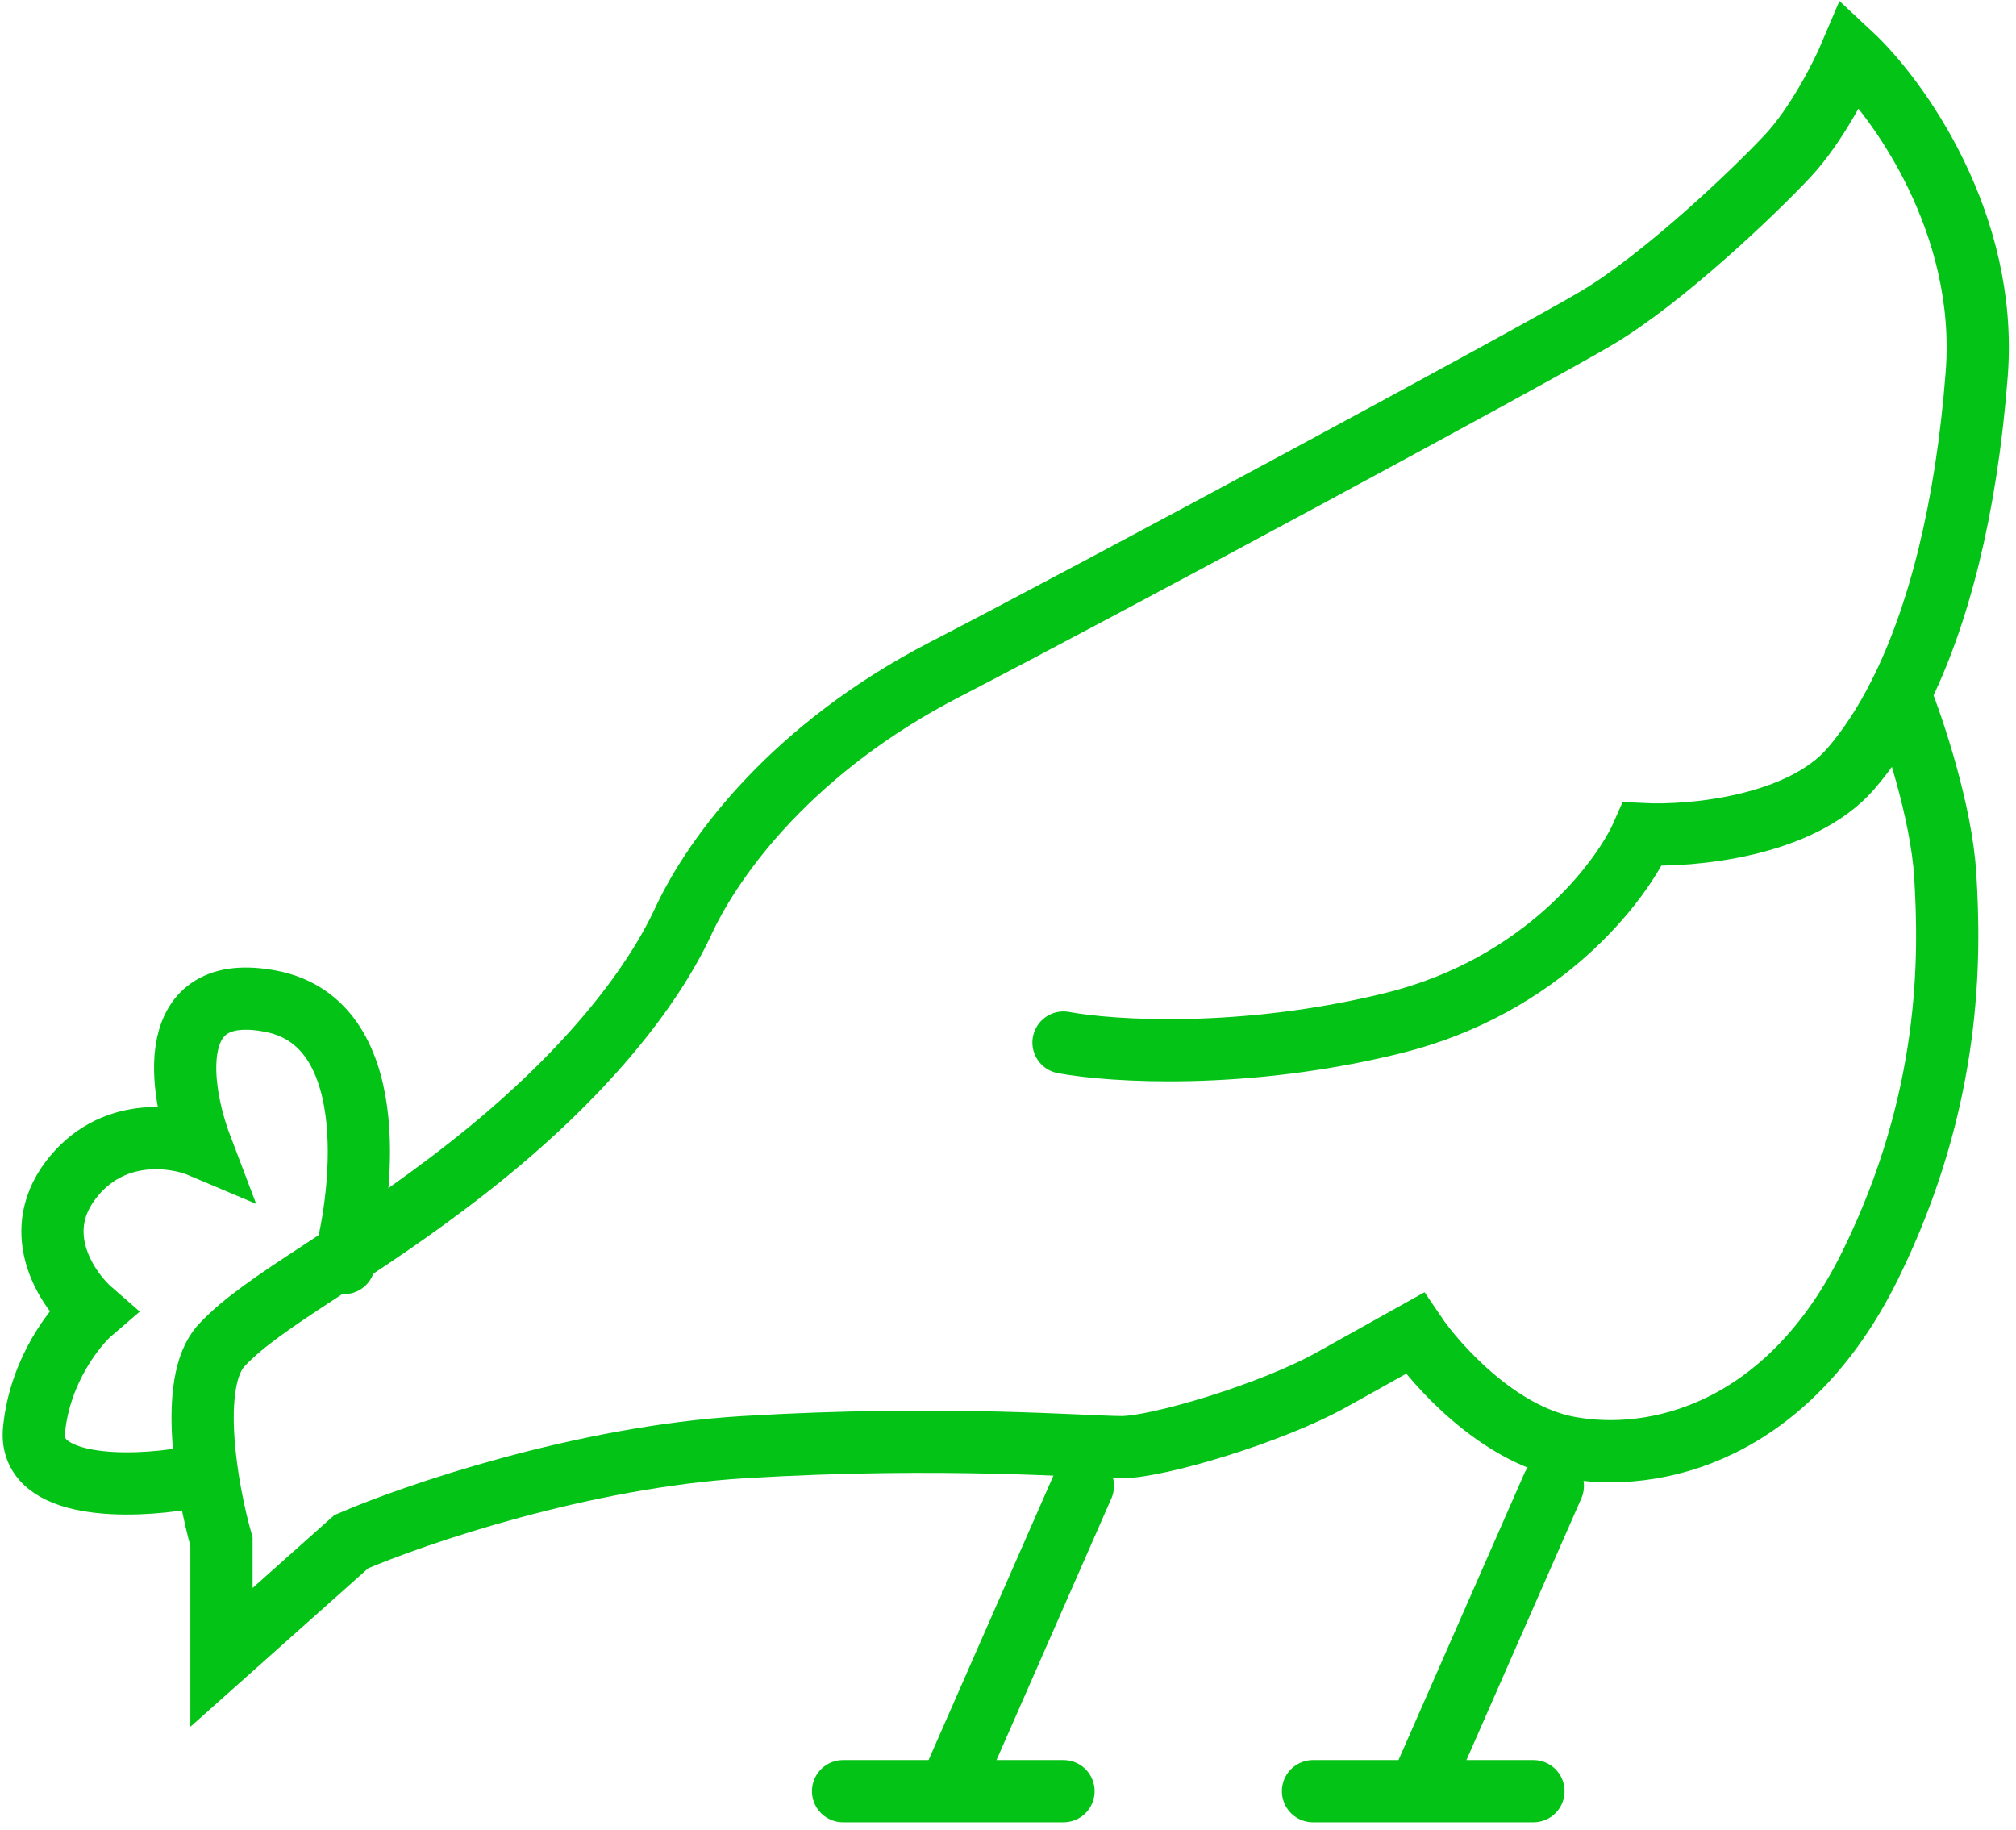
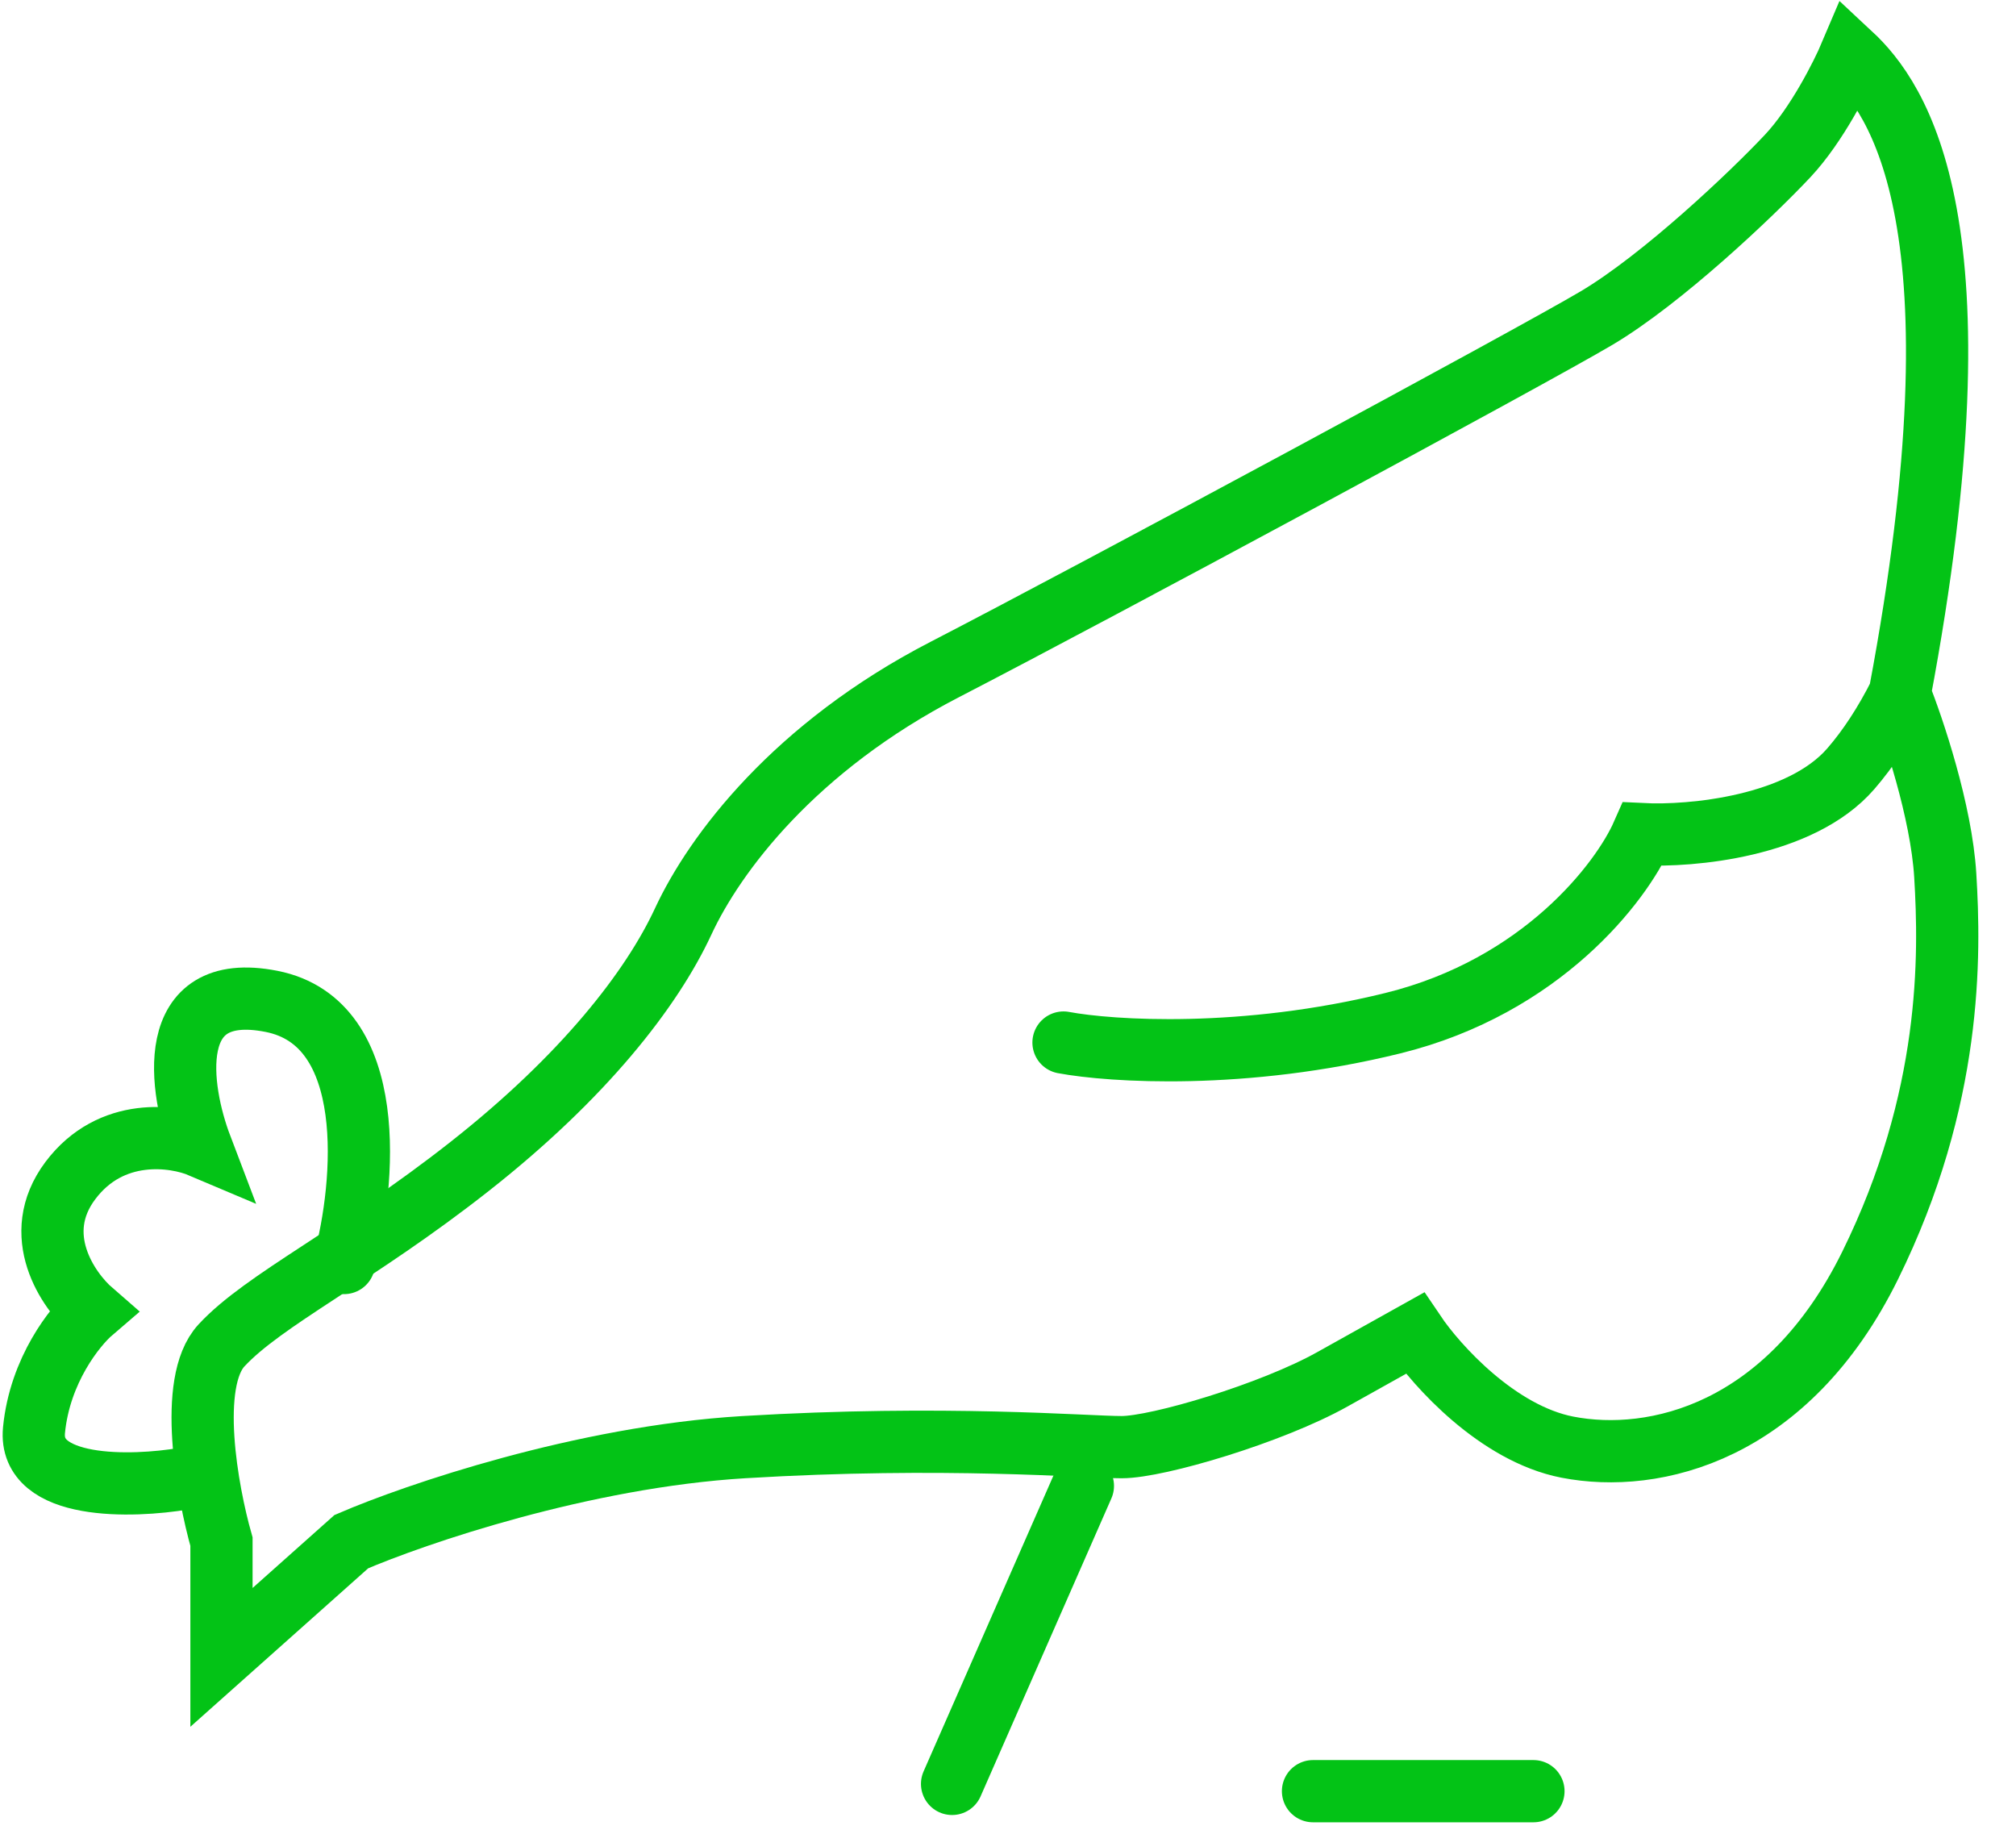
<svg xmlns="http://www.w3.org/2000/svg" width="162" height="147" viewBox="0 0 162 147" fill="none">
-   <path d="M85.46 83.763C89.289 84.477 99.943 85.165 111.934 82.206C123.924 79.247 130.296 70.851 131.983 67.023C135.876 67.217 144.675 66.439 148.724 61.767C150.136 60.138 151.457 58.129 152.654 55.75M152.654 55.75C155.745 49.604 158.004 40.984 158.846 30.038C159.78 17.892 152.487 7.847 148.724 4.344C148.01 6.031 145.998 10.028 143.663 12.52C140.743 15.634 133.54 22.448 128.285 25.562C123.029 28.677 87.991 47.56 75.922 53.789C63.854 60.018 57.43 68.583 54.9 74.033C52.369 79.484 46.919 86.491 37.77 93.693C28.621 100.895 21.224 104.399 17.797 108.097C15.055 111.056 16.654 119.841 17.797 123.864V133.162L28.232 123.864C33.358 121.657 46.841 117.049 59.766 116.271C75.922 115.297 87.212 116.271 90.132 116.271C93.052 116.271 102.201 113.544 107.067 110.82C110.96 108.642 113.102 107.447 113.686 107.122C115.437 109.717 120.343 115.181 125.949 116.271C132.956 117.633 143.663 115.103 150.281 101.671C156.899 88.24 156.704 76.755 156.315 70.332C156.004 65.193 153.744 58.469 152.654 55.75Z" stroke="#03C316" stroke-width="5" stroke-linecap="round" />
+   <path d="M85.46 83.763C89.289 84.477 99.943 85.165 111.934 82.206C123.924 79.247 130.296 70.851 131.983 67.023C135.876 67.217 144.675 66.439 148.724 61.767C150.136 60.138 151.457 58.129 152.654 55.75M152.654 55.75C159.78 17.892 152.487 7.847 148.724 4.344C148.01 6.031 145.998 10.028 143.663 12.52C140.743 15.634 133.54 22.448 128.285 25.562C123.029 28.677 87.991 47.56 75.922 53.789C63.854 60.018 57.43 68.583 54.9 74.033C52.369 79.484 46.919 86.491 37.77 93.693C28.621 100.895 21.224 104.399 17.797 108.097C15.055 111.056 16.654 119.841 17.797 123.864V133.162L28.232 123.864C33.358 121.657 46.841 117.049 59.766 116.271C75.922 115.297 87.212 116.271 90.132 116.271C93.052 116.271 102.201 113.544 107.067 110.82C110.96 108.642 113.102 107.447 113.686 107.122C115.437 109.717 120.343 115.181 125.949 116.271C132.956 117.633 143.663 115.103 150.281 101.671C156.899 88.24 156.704 76.755 156.315 70.332C156.004 65.193 153.744 58.469 152.654 55.75Z" stroke="#03C316" stroke-width="5" stroke-linecap="round" />
  <path d="M14.801 118.799C10.583 119.513 2.265 119.735 2.732 114.907C3.199 110.079 6.041 106.537 7.403 105.369C5.457 103.681 2.381 99.217 5.651 94.857C8.922 90.496 14.021 91.223 16.163 92.132C14.411 87.525 13.087 78.74 21.808 80.453C30.528 82.166 29.334 95.183 27.647 101.477" stroke="#03C316" stroke-width="5" stroke-linecap="round" />
  <path d="M87.018 119.385L76.506 143.327" stroke="#03C316" stroke-width="5" stroke-linecap="round" />
-   <path d="M67.747 143.912H85.46" stroke="#03C316" stroke-width="5" stroke-linecap="round" />
-   <path d="M124.781 119.385L114.269 143.327" stroke="#03C316" stroke-width="5" stroke-linecap="round" />
  <path d="M105.509 143.912H123.223" stroke="#03C316" stroke-width="5" stroke-linecap="round" />
</svg>